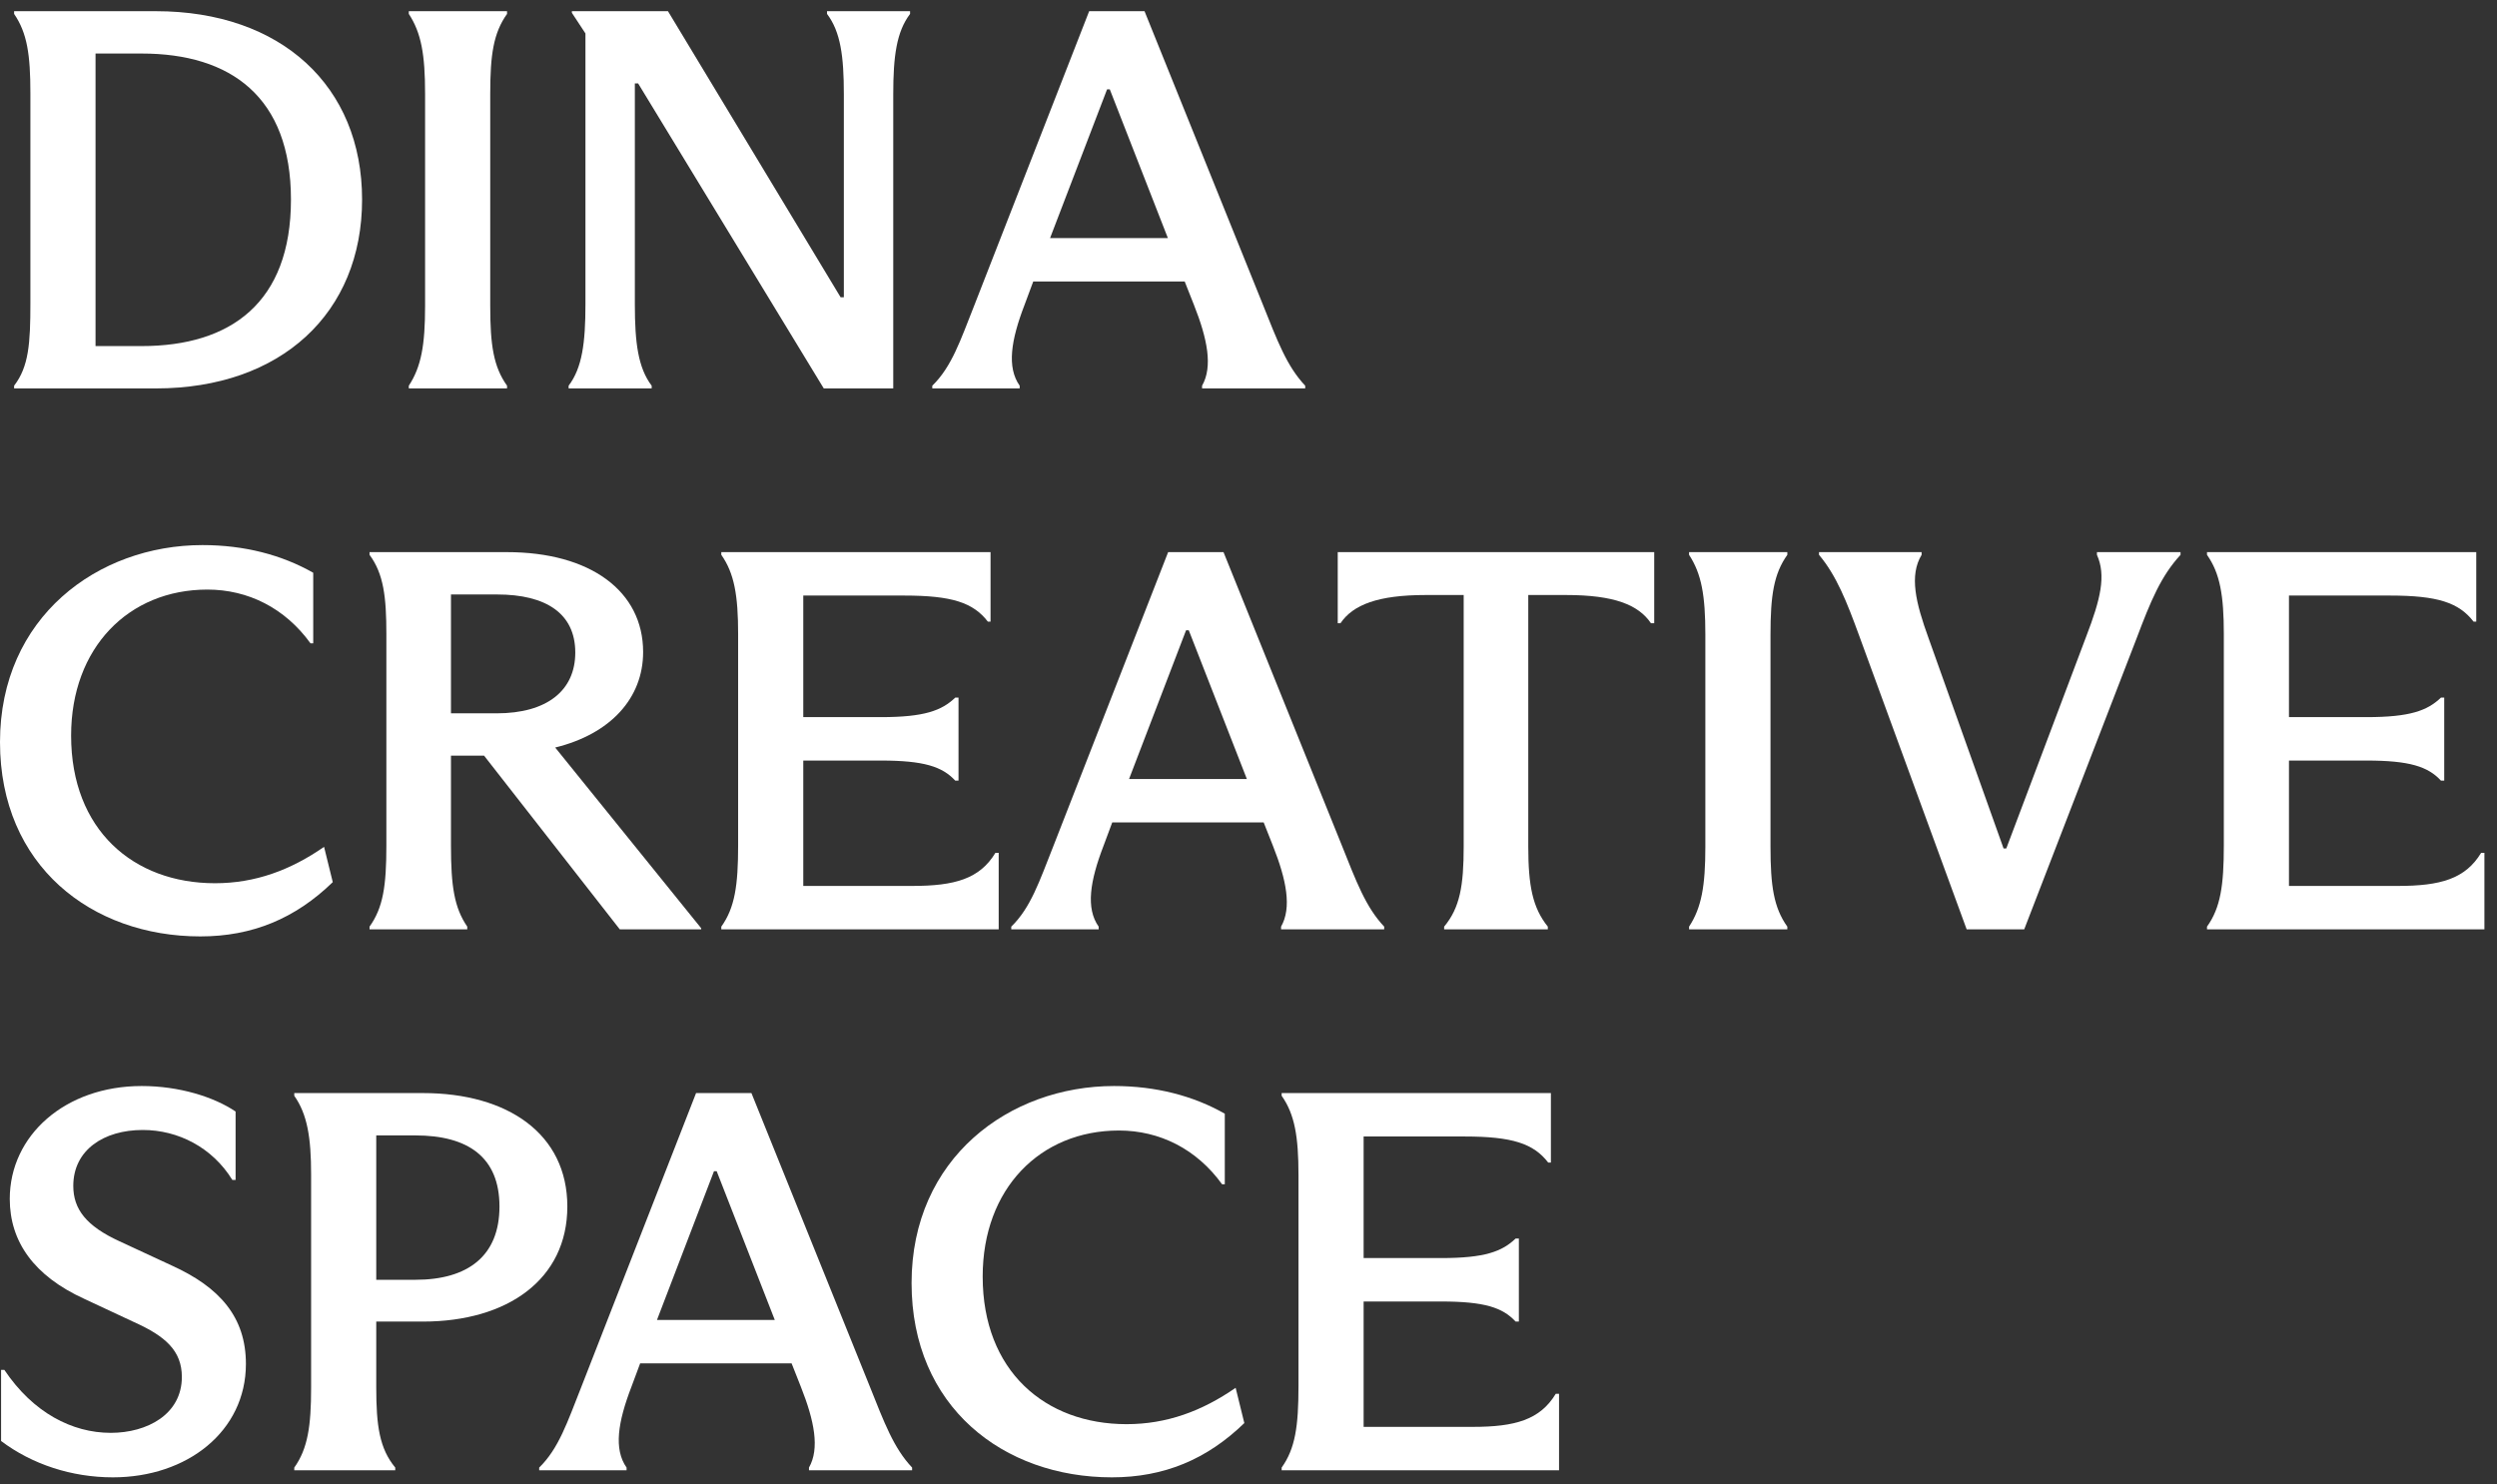
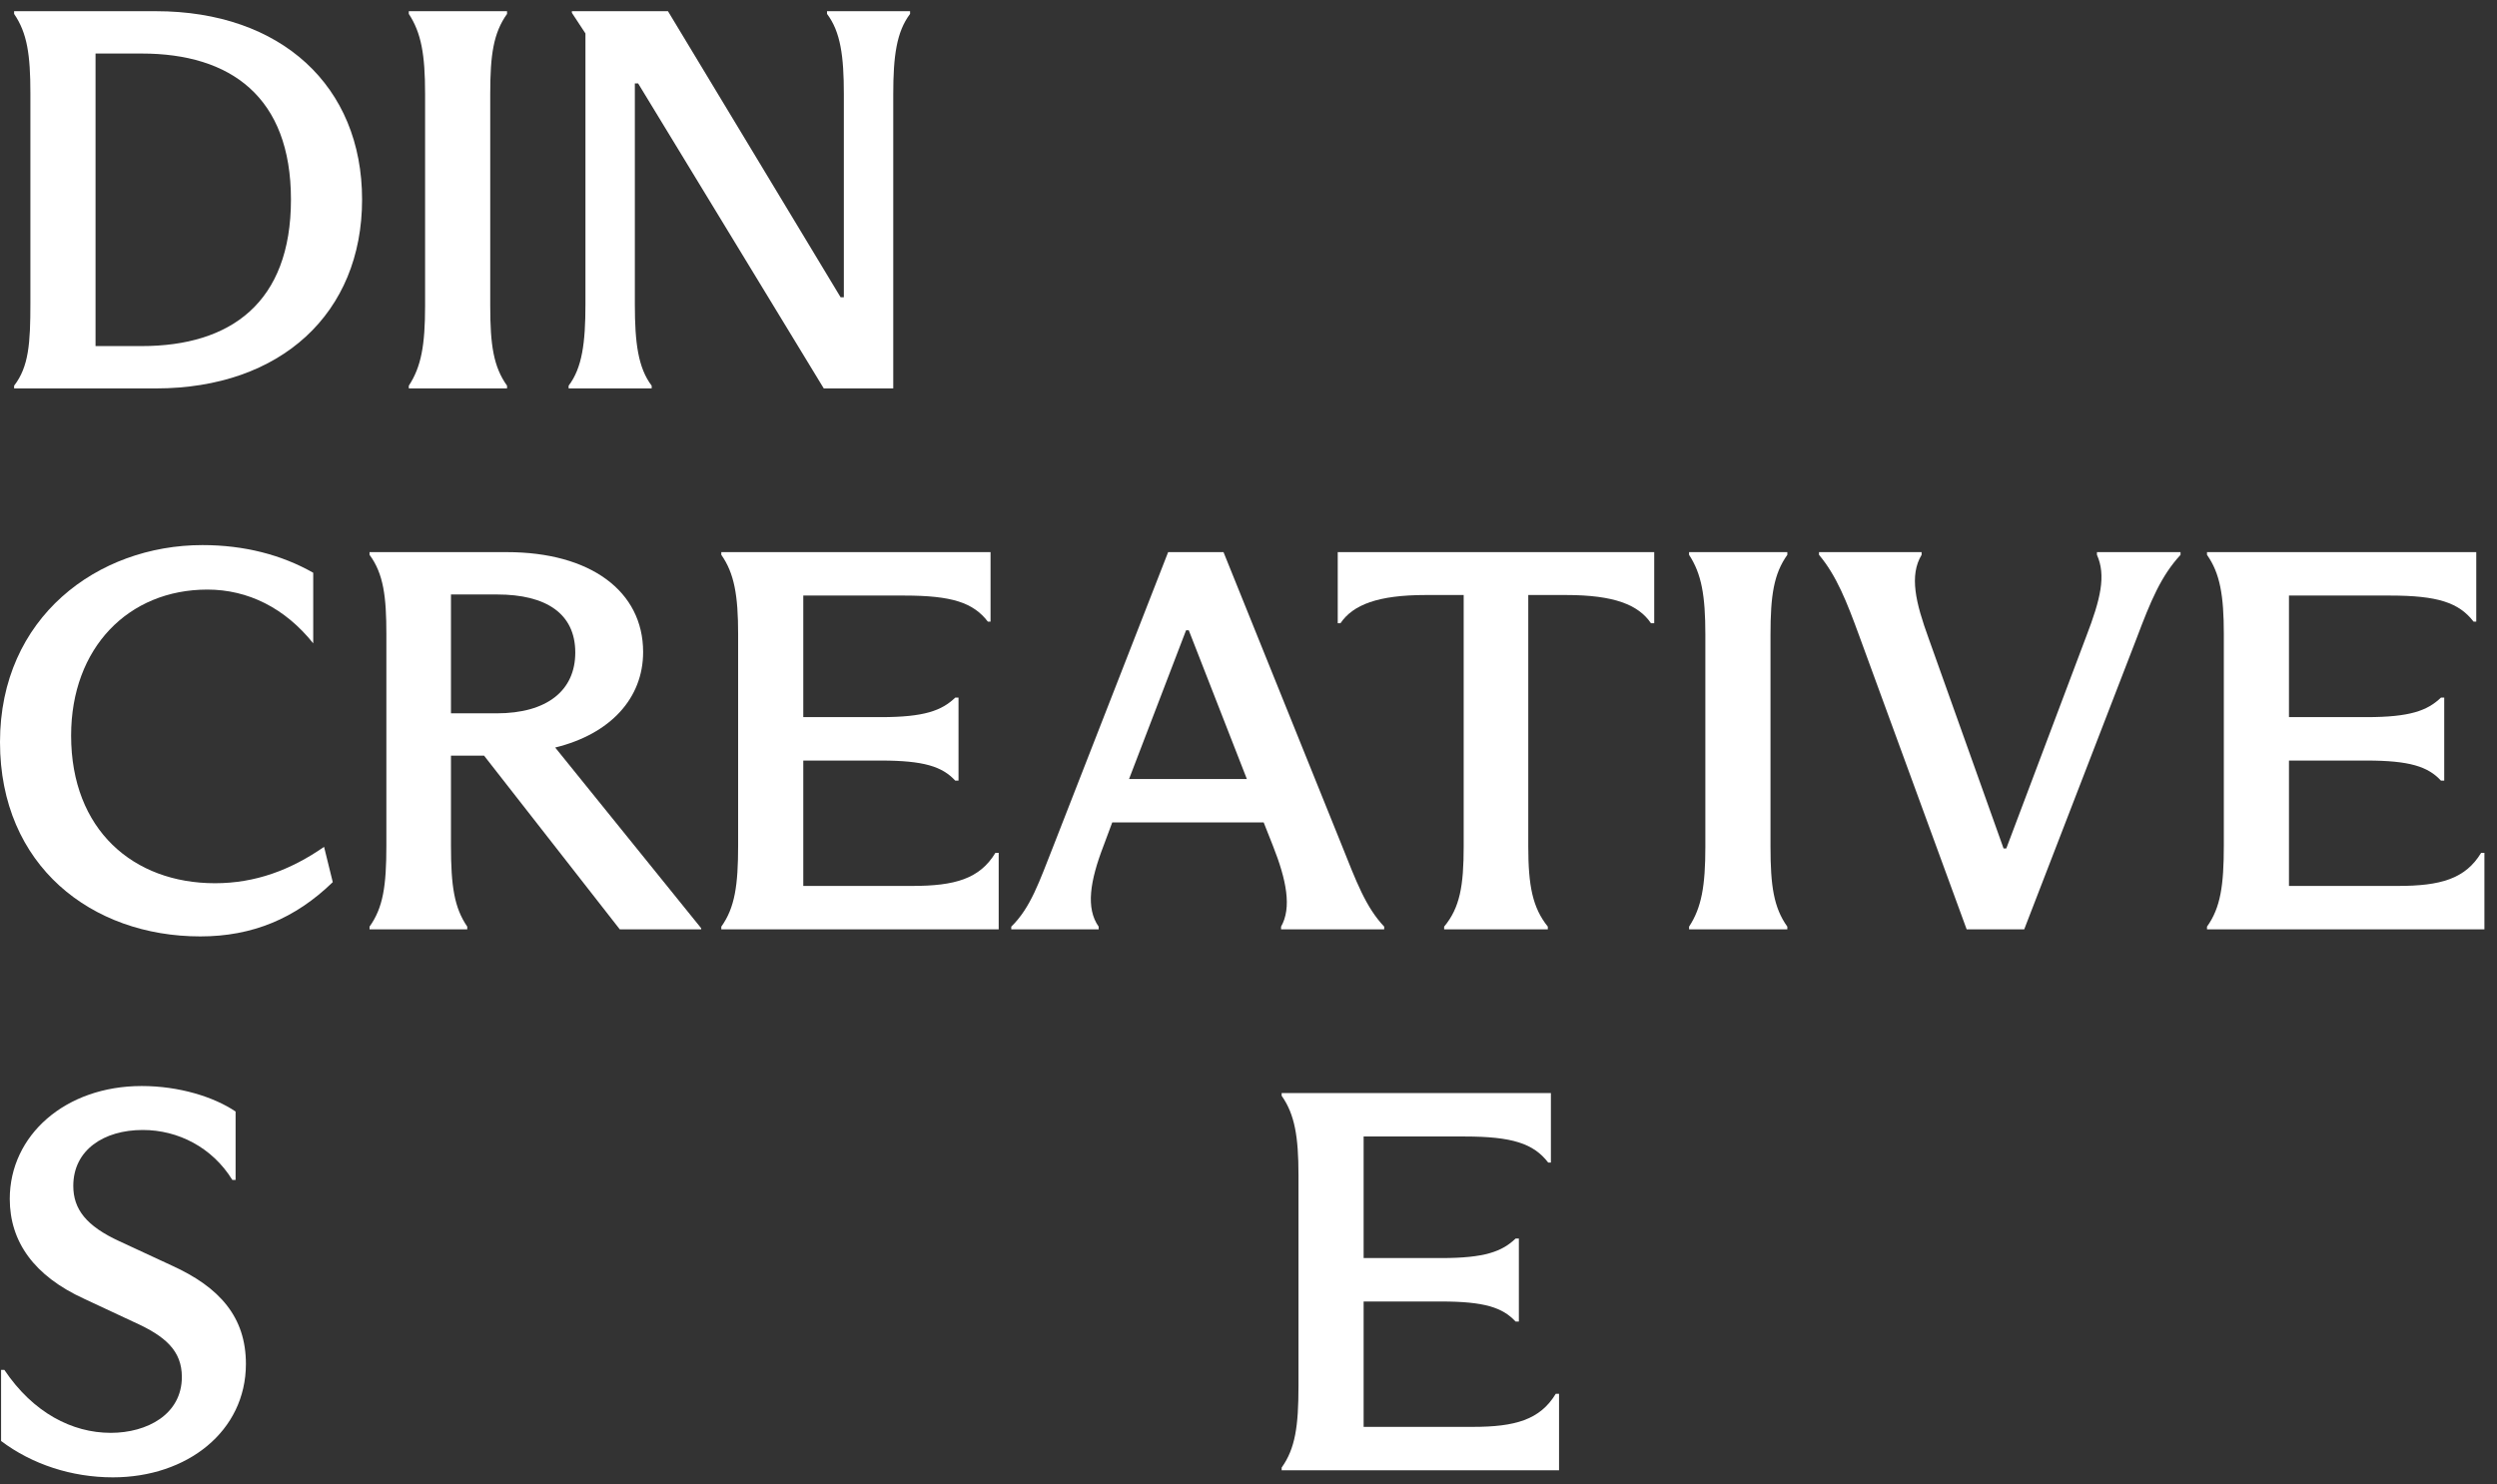
<svg xmlns="http://www.w3.org/2000/svg" width="180" height="107" viewBox="0 0 180 107" fill="none">
  <rect x="0" y="0" width="180" height="107" fill="#333333" stroke="none" />
  <path d="M2.191 21.86V6.716C2.191 3.938 1.957 2.373 1.017 1.003V0.807H11.231C20.27 0.807 26.101 6.208 26.101 14.386C26.101 22.564 20.27 28.004 11.231 28.004H1.017V27.808C2.074 26.439 2.191 24.756 2.191 21.86ZM6.887 3.86V24.951H10.213C16.631 24.951 20.974 21.821 20.974 14.386C20.974 6.99 16.631 3.86 10.213 3.86H6.887Z" fill="white" />
  <path d="M29.469 28.004V27.808C30.369 26.439 30.643 24.873 30.643 22.056V6.755C30.643 3.938 30.369 2.373 29.469 1.003V0.807H36.551V1.003C35.573 2.373 35.339 3.938 35.339 6.755V22.056C35.339 24.873 35.573 26.439 36.551 27.808V28.004H29.469Z" fill="white" />
  <path d="M40.99 28.004V27.808C41.968 26.517 42.203 24.717 42.203 21.938V2.412L41.225 0.925V0.807H48.151L60.595 21.43H60.83V6.794C60.83 4.055 60.595 2.294 59.617 1.003V0.807H65.604V1.003C64.626 2.294 64.391 4.055 64.391 6.794V28.004H59.382L45.999 6.012H45.764V21.938C45.764 24.717 45.999 26.517 46.977 27.808V28.004H40.99Z" fill="white" />
-   <path d="M82.505 0.807L90.996 21.86C92.092 24.599 92.757 26.399 94.088 27.808V28.004H86.653V27.808C87.436 26.439 87.044 24.443 86.066 21.977L85.401 20.295H74.483L73.857 21.977C72.879 24.521 72.566 26.478 73.505 27.808V28.004H67.205V27.808C68.613 26.439 69.239 24.521 70.218 22.056L78.514 0.807H82.505ZM79.805 6.442L75.696 17.164H84.188L80.001 6.442H79.805Z" fill="white" />
-   <path d="M14.44 67.512C6.613 67.512 0 62.425 0 53.503C0 44.503 7.044 39.299 14.596 39.299C17.609 39.299 20.309 40.003 22.579 41.294V46.382H22.383C20.544 43.838 17.883 42.507 14.948 42.507C9.274 42.507 5.126 46.694 5.126 53.034C5.126 59.843 9.626 63.678 15.496 63.678C18.392 63.678 20.935 62.738 23.361 61.056L23.988 63.599C21.288 66.221 18.196 67.512 14.44 67.512Z" fill="white" />
+   <path d="M14.44 67.512C6.613 67.512 0 62.425 0 53.503C0 44.503 7.044 39.299 14.596 39.299C17.609 39.299 20.309 40.003 22.579 41.294V46.382C20.544 43.838 17.883 42.507 14.948 42.507C9.274 42.507 5.126 46.694 5.126 53.034C5.126 59.843 9.626 63.678 15.496 63.678C18.392 63.678 20.935 62.738 23.361 61.056L23.988 63.599C21.288 66.221 18.196 67.512 14.44 67.512Z" fill="white" />
  <path d="M40.022 53.895L50.548 66.925V67.004H44.679L34.896 54.482H32.509V60.977C32.509 63.873 32.744 65.439 33.683 66.808V67.004H26.639V66.808C27.617 65.439 27.852 63.873 27.852 60.977V45.716C27.852 43.055 27.657 41.373 26.639 40.003V39.807H36.539C42.566 39.807 46.361 42.625 46.361 47.008C46.361 50.334 44.013 52.916 40.022 53.895ZM32.509 42.86V51.429H35.796C39.435 51.429 41.47 49.786 41.47 47.047C41.47 44.229 39.357 42.86 35.835 42.86H32.509Z" fill="white" />
  <path d="M71.757 61.486H71.992V67.004H51.996V66.808C52.974 65.439 53.209 63.834 53.209 60.938V45.716C53.209 42.938 52.935 41.334 51.996 40.003V39.807H71.405V44.816H71.21C70.153 43.447 68.627 42.938 65.183 42.938H57.905V51.703H63.501C66.631 51.703 67.883 51.234 68.862 50.295H69.096V56.282H68.862C67.922 55.264 66.592 54.834 63.501 54.834H57.905V63.873H65.77C68.822 63.873 70.623 63.364 71.757 61.486Z" fill="white" />
  <path d="M88.199 39.807L96.691 60.86C97.786 63.599 98.451 65.399 99.782 66.808V67.004H92.347V66.808C93.129 65.439 92.738 63.443 91.76 60.977L91.095 59.295H80.177L79.551 60.977C78.573 63.521 78.26 65.478 79.199 66.808V67.004H72.898V66.808C74.307 65.439 74.933 63.521 75.912 61.056L84.207 39.807H88.199ZM85.499 45.442L81.39 56.164H89.882L85.695 45.442H85.499Z" fill="white" />
  <path d="M104.103 67.004V66.808C105.238 65.439 105.512 63.873 105.512 61.017V42.899H102.772C99.329 42.899 97.529 43.603 96.629 44.934H96.433V39.807H119.247V44.934H119.012C118.112 43.603 116.351 42.899 112.907 42.899H110.168V61.017C110.168 63.873 110.481 65.439 111.577 66.808V67.004H104.103Z" fill="white" />
  <path d="M121.759 67.004V66.808C122.659 65.439 122.933 63.873 122.933 61.056V45.755C122.933 42.938 122.659 41.373 121.759 40.003V39.807H128.842V40.003C127.864 41.373 127.629 42.938 127.629 45.755V61.056C127.629 63.873 127.864 65.439 128.842 66.808V67.004H121.759Z" fill="white" />
  <path d="M154.018 46.029L145.918 67.004H141.77L134.022 45.834C133.122 43.368 132.378 41.49 131.126 40.003V39.807H138.522V40.003C137.622 41.49 138.091 43.447 139.03 46.029L144.431 61.173H144.626L150.379 45.912C151.435 43.173 151.826 41.49 151.161 40.003V39.807H157.187V40.003C155.779 41.529 155.035 43.329 154.018 46.029Z" fill="white" />
  <path d="M178.857 61.486H179.092V67.004H159.095V66.808C160.074 65.439 160.308 63.834 160.308 60.938V45.716C160.308 42.938 160.035 41.334 159.095 40.003V39.807H178.505V44.816H178.309C177.252 43.447 175.726 42.938 172.283 42.938H165.004V51.703H170.6C173.731 51.703 174.983 51.234 175.961 50.295H176.196V56.282H175.961C175.022 55.264 173.691 54.834 170.6 54.834H165.004V63.873H172.87C175.922 63.873 177.722 63.364 178.857 61.486Z" fill="white" />
  <path d="M8.139 106.512C5.165 106.512 2.309 105.573 0.078 103.891V98.764H0.313C2.387 101.856 5.204 103.304 7.983 103.304C10.605 103.304 13.109 101.973 13.109 99.273C13.109 97.395 11.935 96.338 9.665 95.321L6.065 93.638C2.465 91.995 0.704 89.529 0.704 86.438C0.704 81.86 4.696 78.299 10.213 78.299C12.913 78.299 15.418 79.081 16.983 80.138V85.068H16.748C15.3 82.721 12.835 81.468 10.292 81.468C7.474 81.468 5.283 82.916 5.283 85.499C5.283 87.181 6.222 88.395 8.609 89.49L12.405 91.251C15.848 92.816 17.727 94.969 17.727 98.334C17.727 103.186 13.5 106.512 8.139 106.512Z" fill="white" />
-   <path d="M30.488 95.282H27.122V100.017C27.122 102.795 27.357 104.438 28.492 105.808V106.004H21.213V105.808C22.192 104.438 22.427 102.795 22.427 100.056V84.677C22.427 82.016 22.153 80.334 21.213 79.003V78.807H30.488C36.592 78.807 40.897 81.742 40.897 86.986C40.897 92.23 36.592 95.282 30.488 95.282ZM29.94 81.86H27.122V92.269H29.94C33.736 92.269 36.005 90.547 36.005 86.986C36.005 83.425 33.736 81.86 29.94 81.86Z" fill="white" />
-   <path d="M54.168 78.807L62.66 99.86C63.755 102.599 64.421 104.399 65.751 105.808V106.004H58.316V105.808C59.099 104.438 58.708 102.443 57.729 99.978L57.064 98.295H46.146L45.52 99.978C44.542 102.521 44.229 104.478 45.168 105.808V106.004H38.868V105.808C40.277 104.438 40.903 102.521 41.881 100.056L50.177 78.807H54.168ZM51.468 84.442L47.359 95.164H55.851L51.664 84.442H51.468Z" fill="white" />
-   <path d="M80.151 106.512C72.325 106.512 65.712 101.425 65.712 92.503C65.712 83.503 72.755 78.299 80.308 78.299C83.321 78.299 86.021 79.003 88.291 80.294V85.382H88.095C86.256 82.838 83.595 81.507 80.66 81.507C74.986 81.507 70.838 85.695 70.838 92.034C70.838 98.843 75.338 102.678 81.208 102.678C84.104 102.678 86.647 101.738 89.073 100.056L89.699 102.599C86.999 105.221 83.908 106.512 80.151 106.512Z" fill="white" />
  <path d="M112.151 100.486H112.386V106.004H92.39V105.808C93.368 104.438 93.603 102.834 93.603 99.938V84.716C93.603 81.938 93.329 80.334 92.39 79.003V78.807H111.799V83.816H111.604C110.547 82.447 109.021 81.938 105.577 81.938H98.299V90.703H103.895C107.025 90.703 108.277 90.234 109.256 89.295H109.49V95.282H109.256C108.316 94.264 106.986 93.834 103.895 93.834H98.299V102.873H106.164C109.216 102.873 111.017 102.365 112.151 100.486Z" fill="white" />
</svg>